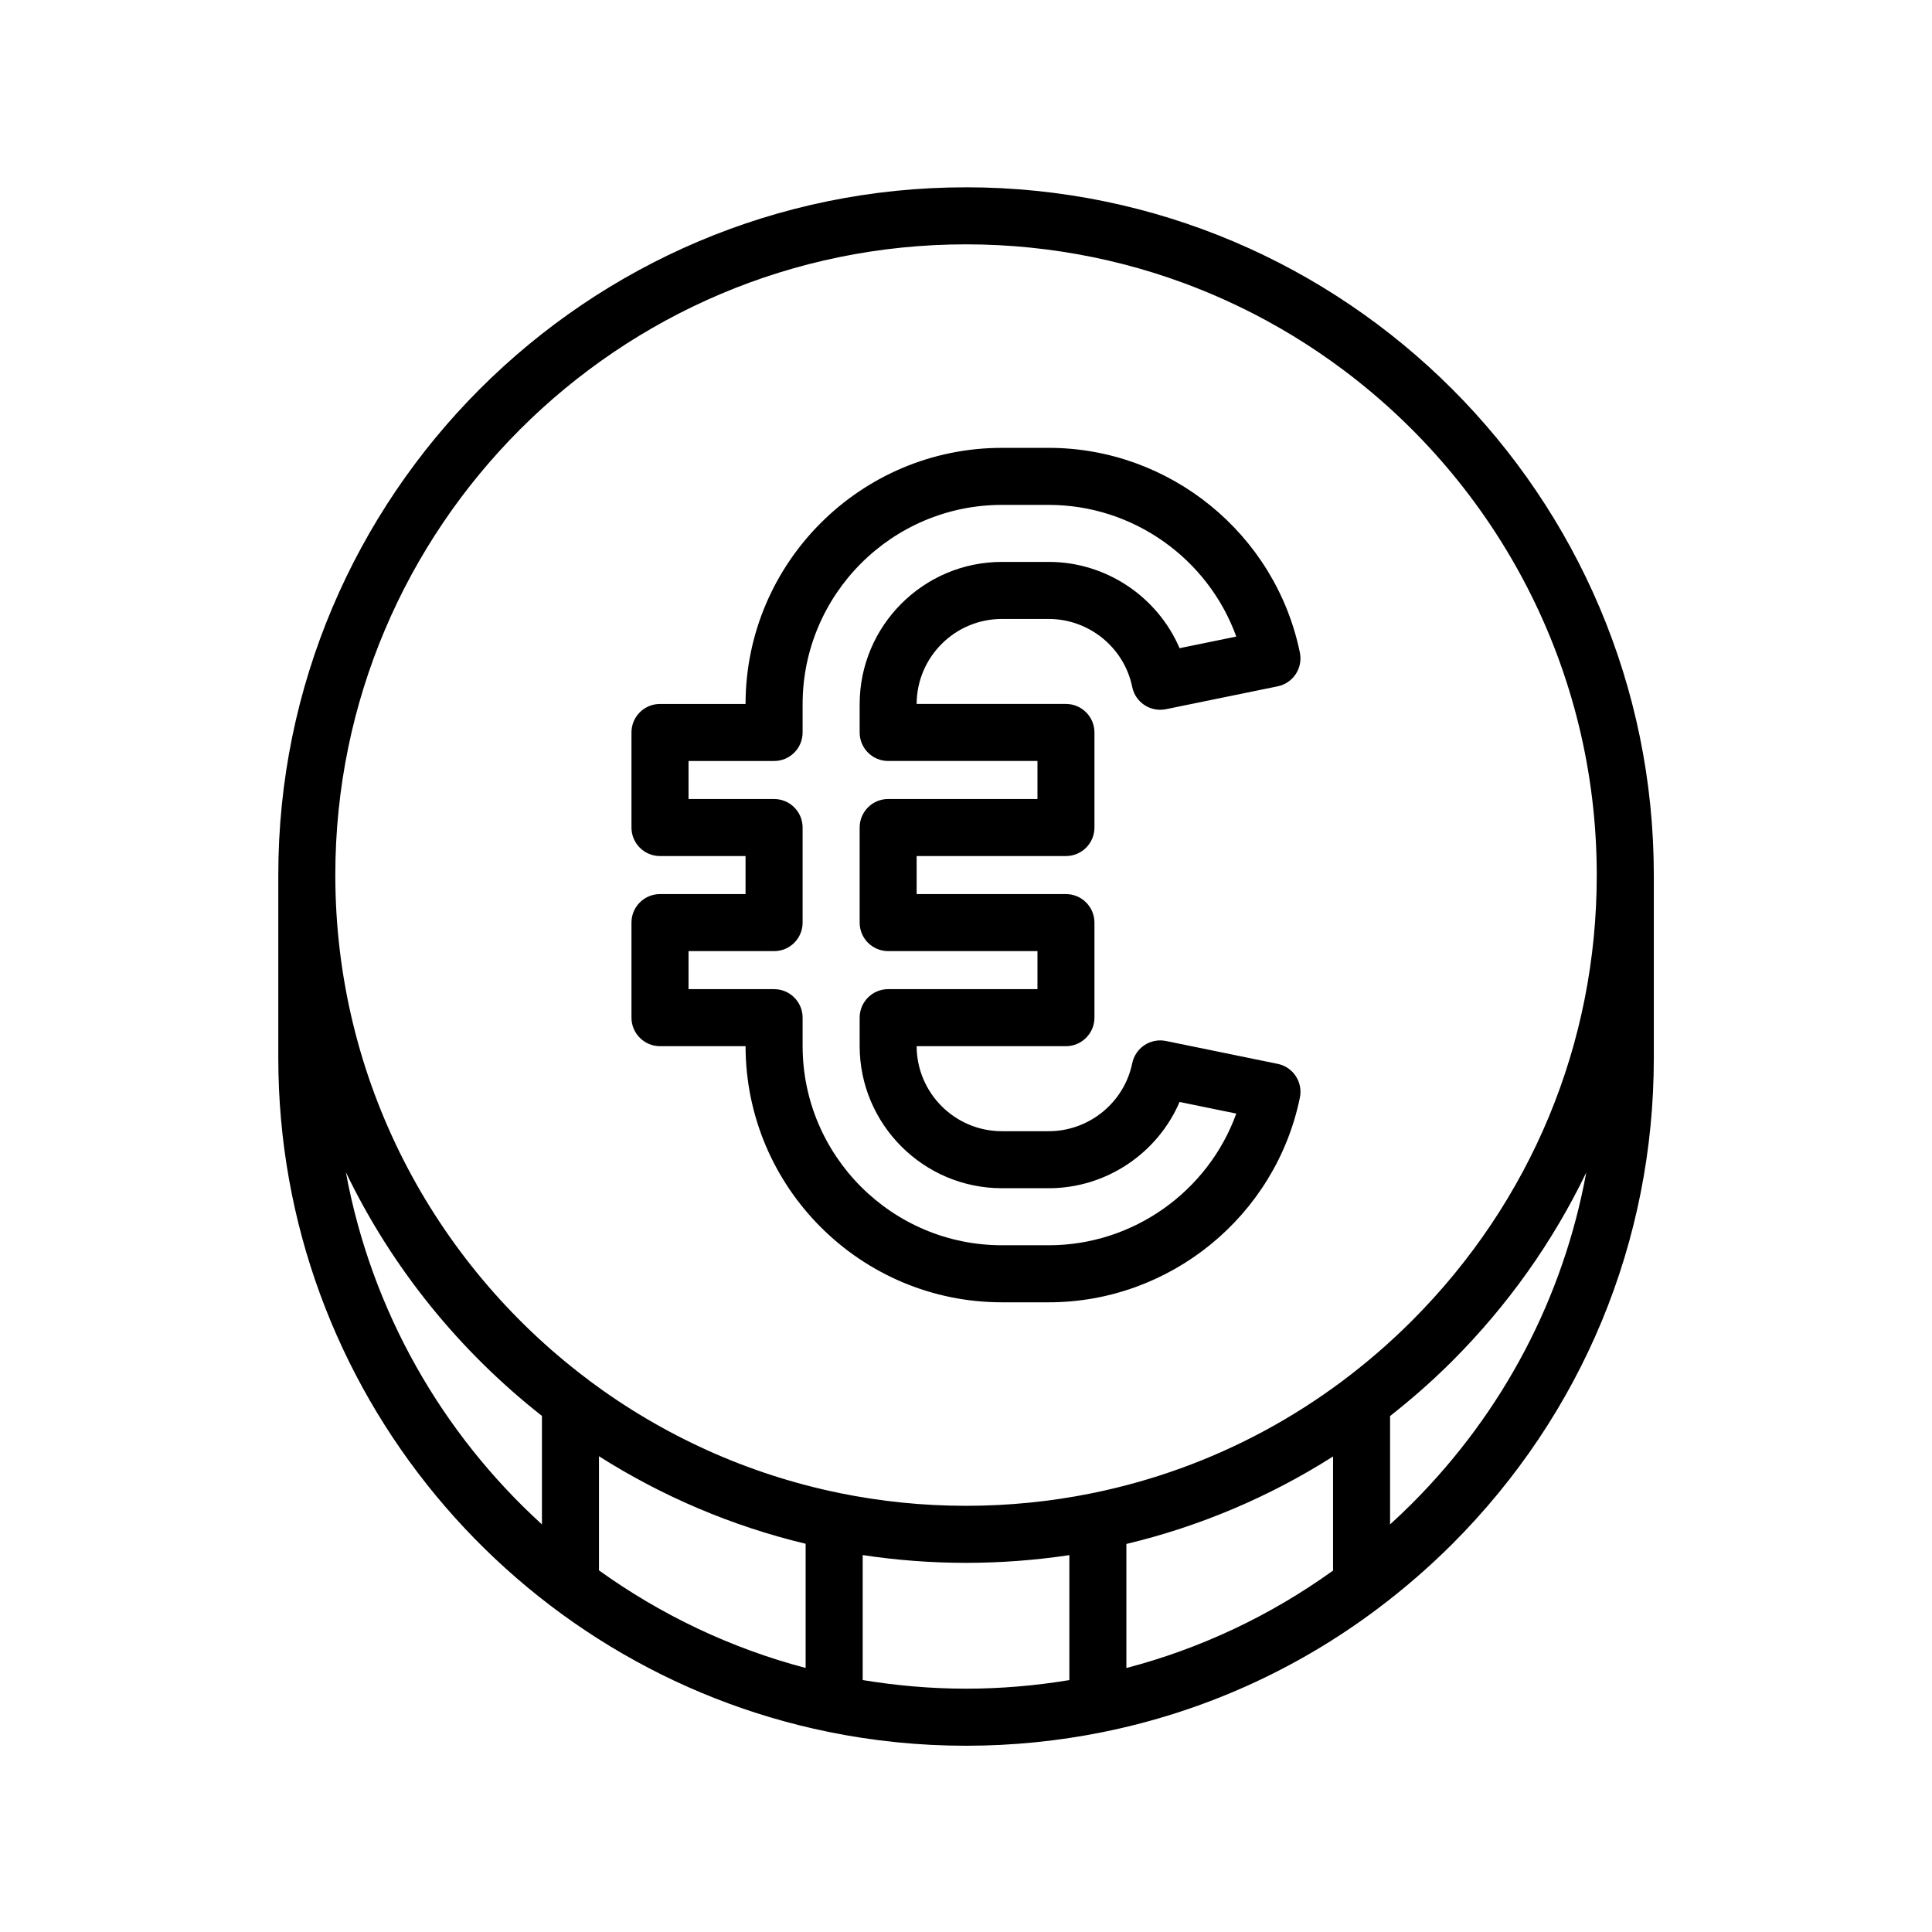
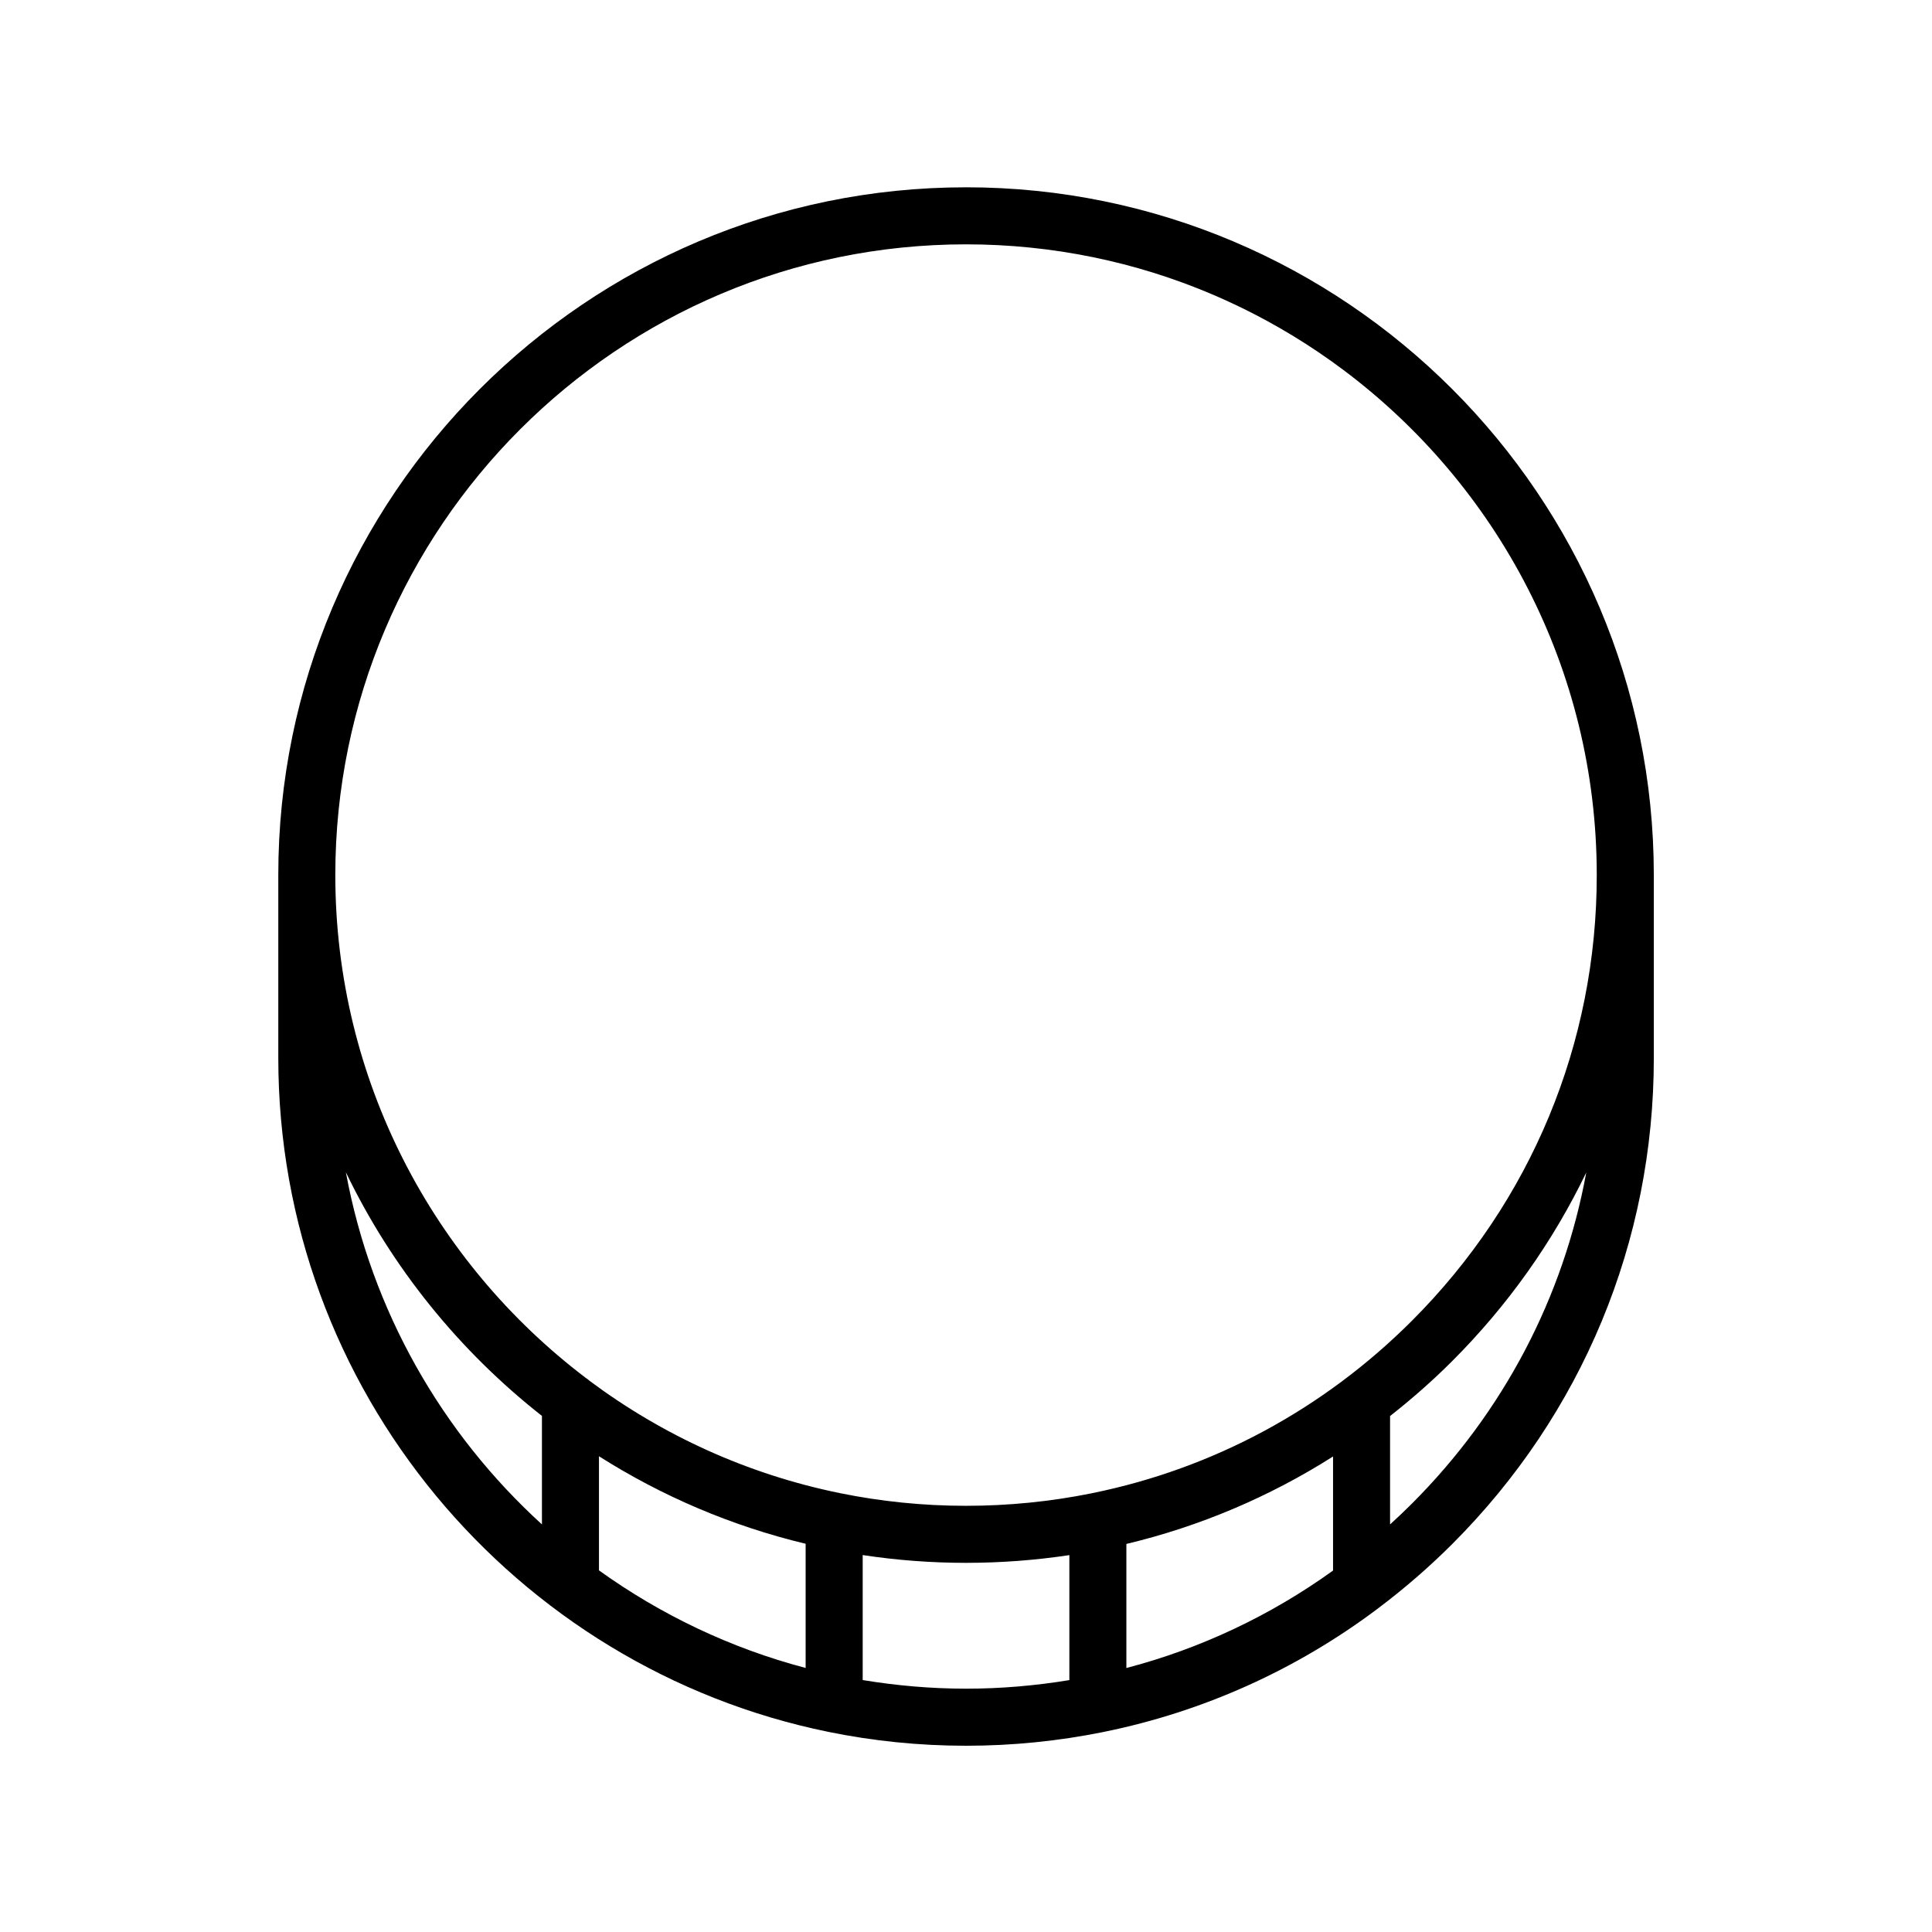
<svg xmlns="http://www.w3.org/2000/svg" fill="#000000" width="800px" height="800px" version="1.1" viewBox="144 144 512 512">
  <g>
    <path d="m399.96 193.64c-100.48 0-182.21 81.754-182.21 182.24v48.461c0 88.031 62.699 161.68 145.77 178.62 0.02 0.004 0.039 0.012 0.059 0.016 11.77 2.398 23.949 3.664 36.422 3.664 12.348 0 24.512-1.238 36.359-3.633 0.098-0.02 0.18-0.039 0.273-0.059 26.219-5.344 50.844-16.402 72.383-32.57 0.102-0.066 0.18-0.141 0.273-0.211 6.84-5.152 13.387-10.809 19.559-16.973 34.477-34.469 53.449-80.227 53.43-128.83v-48.461c-0.012-100.5-81.777-182.27-182.32-182.27zm0.035 15.113c5.762 0 11.453 0.293 17.07 0.867 5.613 0.57 11.145 1.422 16.582 2.535 2.715 0.559 5.41 1.18 8.082 1.867 5.34 1.375 10.57 3.008 15.688 4.887 7.672 2.816 15.09 6.184 22.191 10.039 4.734 2.578 9.34 5.375 13.785 8.383 2.223 1.5 4.41 3.059 6.555 4.664 40.773 30.512 67.207 79.172 67.207 133.9 0.02 44.566-17.383 86.523-49.004 118.14-23.527 23.527-52.793 39.168-84.602 45.645-0.105 0.02-0.211 0.047-0.316 0.07-10.828 2.18-21.945 3.305-33.242 3.305-11.43 0-22.598-1.16-33.387-3.356-0.02-0.004-0.039-0.012-0.066-0.016-24.453-4.984-46.977-15.332-66.297-29.75-0.324-0.297-0.664-0.562-1.039-0.801-40.266-30.555-66.344-78.914-66.344-133.26 0-92.152 74.961-167.12 167.14-167.12zm97.277 321.23v30.234c-16.617 11.961-35.125 20.676-54.77 25.824v-32.879c19.422-4.641 37.875-12.453 54.77-23.18zm-139.77 23.133v32.91c-19.957-5.254-38.445-14.137-54.77-25.859v-30.246c16.633 10.551 35.078 18.473 54.77 23.195zm-121.84-98.453c12.184 25.32 30.078 47.375 51.957 64.566v28.754c-26.504-24.129-45.207-56.656-51.957-93.32zm136.96 134.57v-33.125c8.934 1.355 18.07 2.062 27.379 2.062 9.254 0 18.398-0.699 27.391-2.047v33.121c-8.973 1.477-18.121 2.273-27.391 2.273-9.328-0.004-18.469-0.816-27.379-2.285zm145.53-46.738c-1.883 1.883-3.809 3.707-5.769 5.492v-28.719c5.719-4.504 11.23-9.324 16.453-14.551 14.801-14.801 26.727-31.695 35.539-49.988-6.047 33.023-21.91 63.453-46.223 87.766z" />
-     <path d="m318.91 421.25h22.672c0.035 37.434 30.504 67.875 67.945 67.875h12.398c32.137 0 60.129-22.824 66.562-54.27 0.836-4.09-1.797-8.082-5.891-8.922l-29.617-6.062c-1.953-0.402-4.004-0.004-5.68 1.098-1.672 1.109-2.836 2.832-3.246 4.793-2.137 10.445-11.441 18.02-22.137 18.02h-12.398c-12.438 0-22.562-10.102-22.598-22.531h39.562c4.172 0 7.559-3.387 7.559-7.559v-25.191c0-4.176-3.387-7.559-7.559-7.559h-39.562v-10.078h39.562c4.172 0 7.559-3.379 7.559-7.559v-25.191c0-4.176-3.387-7.559-7.559-7.559h-39.562c0.039-12.43 10.16-22.523 22.598-22.523h12.398c10.691 0 20 7.578 22.137 18.027 0.836 4.09 4.816 6.711 8.922 5.891l29.617-6.062c4.09-0.836 6.727-4.828 5.891-8.922-6.434-31.453-34.426-54.277-66.562-54.277h-12.398c-37.441 0-67.902 30.441-67.945 67.867h-22.672c-4.176 0-7.559 3.379-7.559 7.559v25.191c0 4.176 3.379 7.559 7.559 7.559h22.672v10.078h-22.672c-4.176 0-7.559 3.379-7.559 7.559v25.191c0.008 4.172 3.391 7.559 7.562 7.559zm7.559-25.191h22.672c4.176 0 7.559-3.379 7.559-7.559v-25.191c0-4.176-3.379-7.559-7.559-7.559h-22.672v-10.078h22.672c4.176 0 7.559-3.379 7.559-7.559v-7.481c0-29.129 23.699-52.828 52.828-52.828h12.398c22.426 0 42.258 14.293 49.699 34.898l-15.027 3.074c-5.84-13.598-19.418-22.863-34.672-22.863h-12.398c-20.793 0-37.711 16.918-37.711 37.715v7.481c0 4.176 3.379 7.559 7.559 7.559h39.562v10.078h-39.562c-4.176 0-7.559 3.379-7.559 7.559v25.191c0 4.176 3.379 7.559 7.559 7.559h39.562v10.078h-39.562c-4.176 0-7.559 3.387-7.559 7.559v7.488c0 20.793 16.918 37.711 37.711 37.711h12.398c15.254 0 28.832-9.262 34.672-22.859l15.027 3.078c-7.445 20.602-27.277 34.895-49.699 34.895h-12.398c-29.129 0-52.828-23.699-52.828-52.824v-7.488c0-4.172-3.379-7.559-7.559-7.559h-22.672z" />
  </g>
</svg>